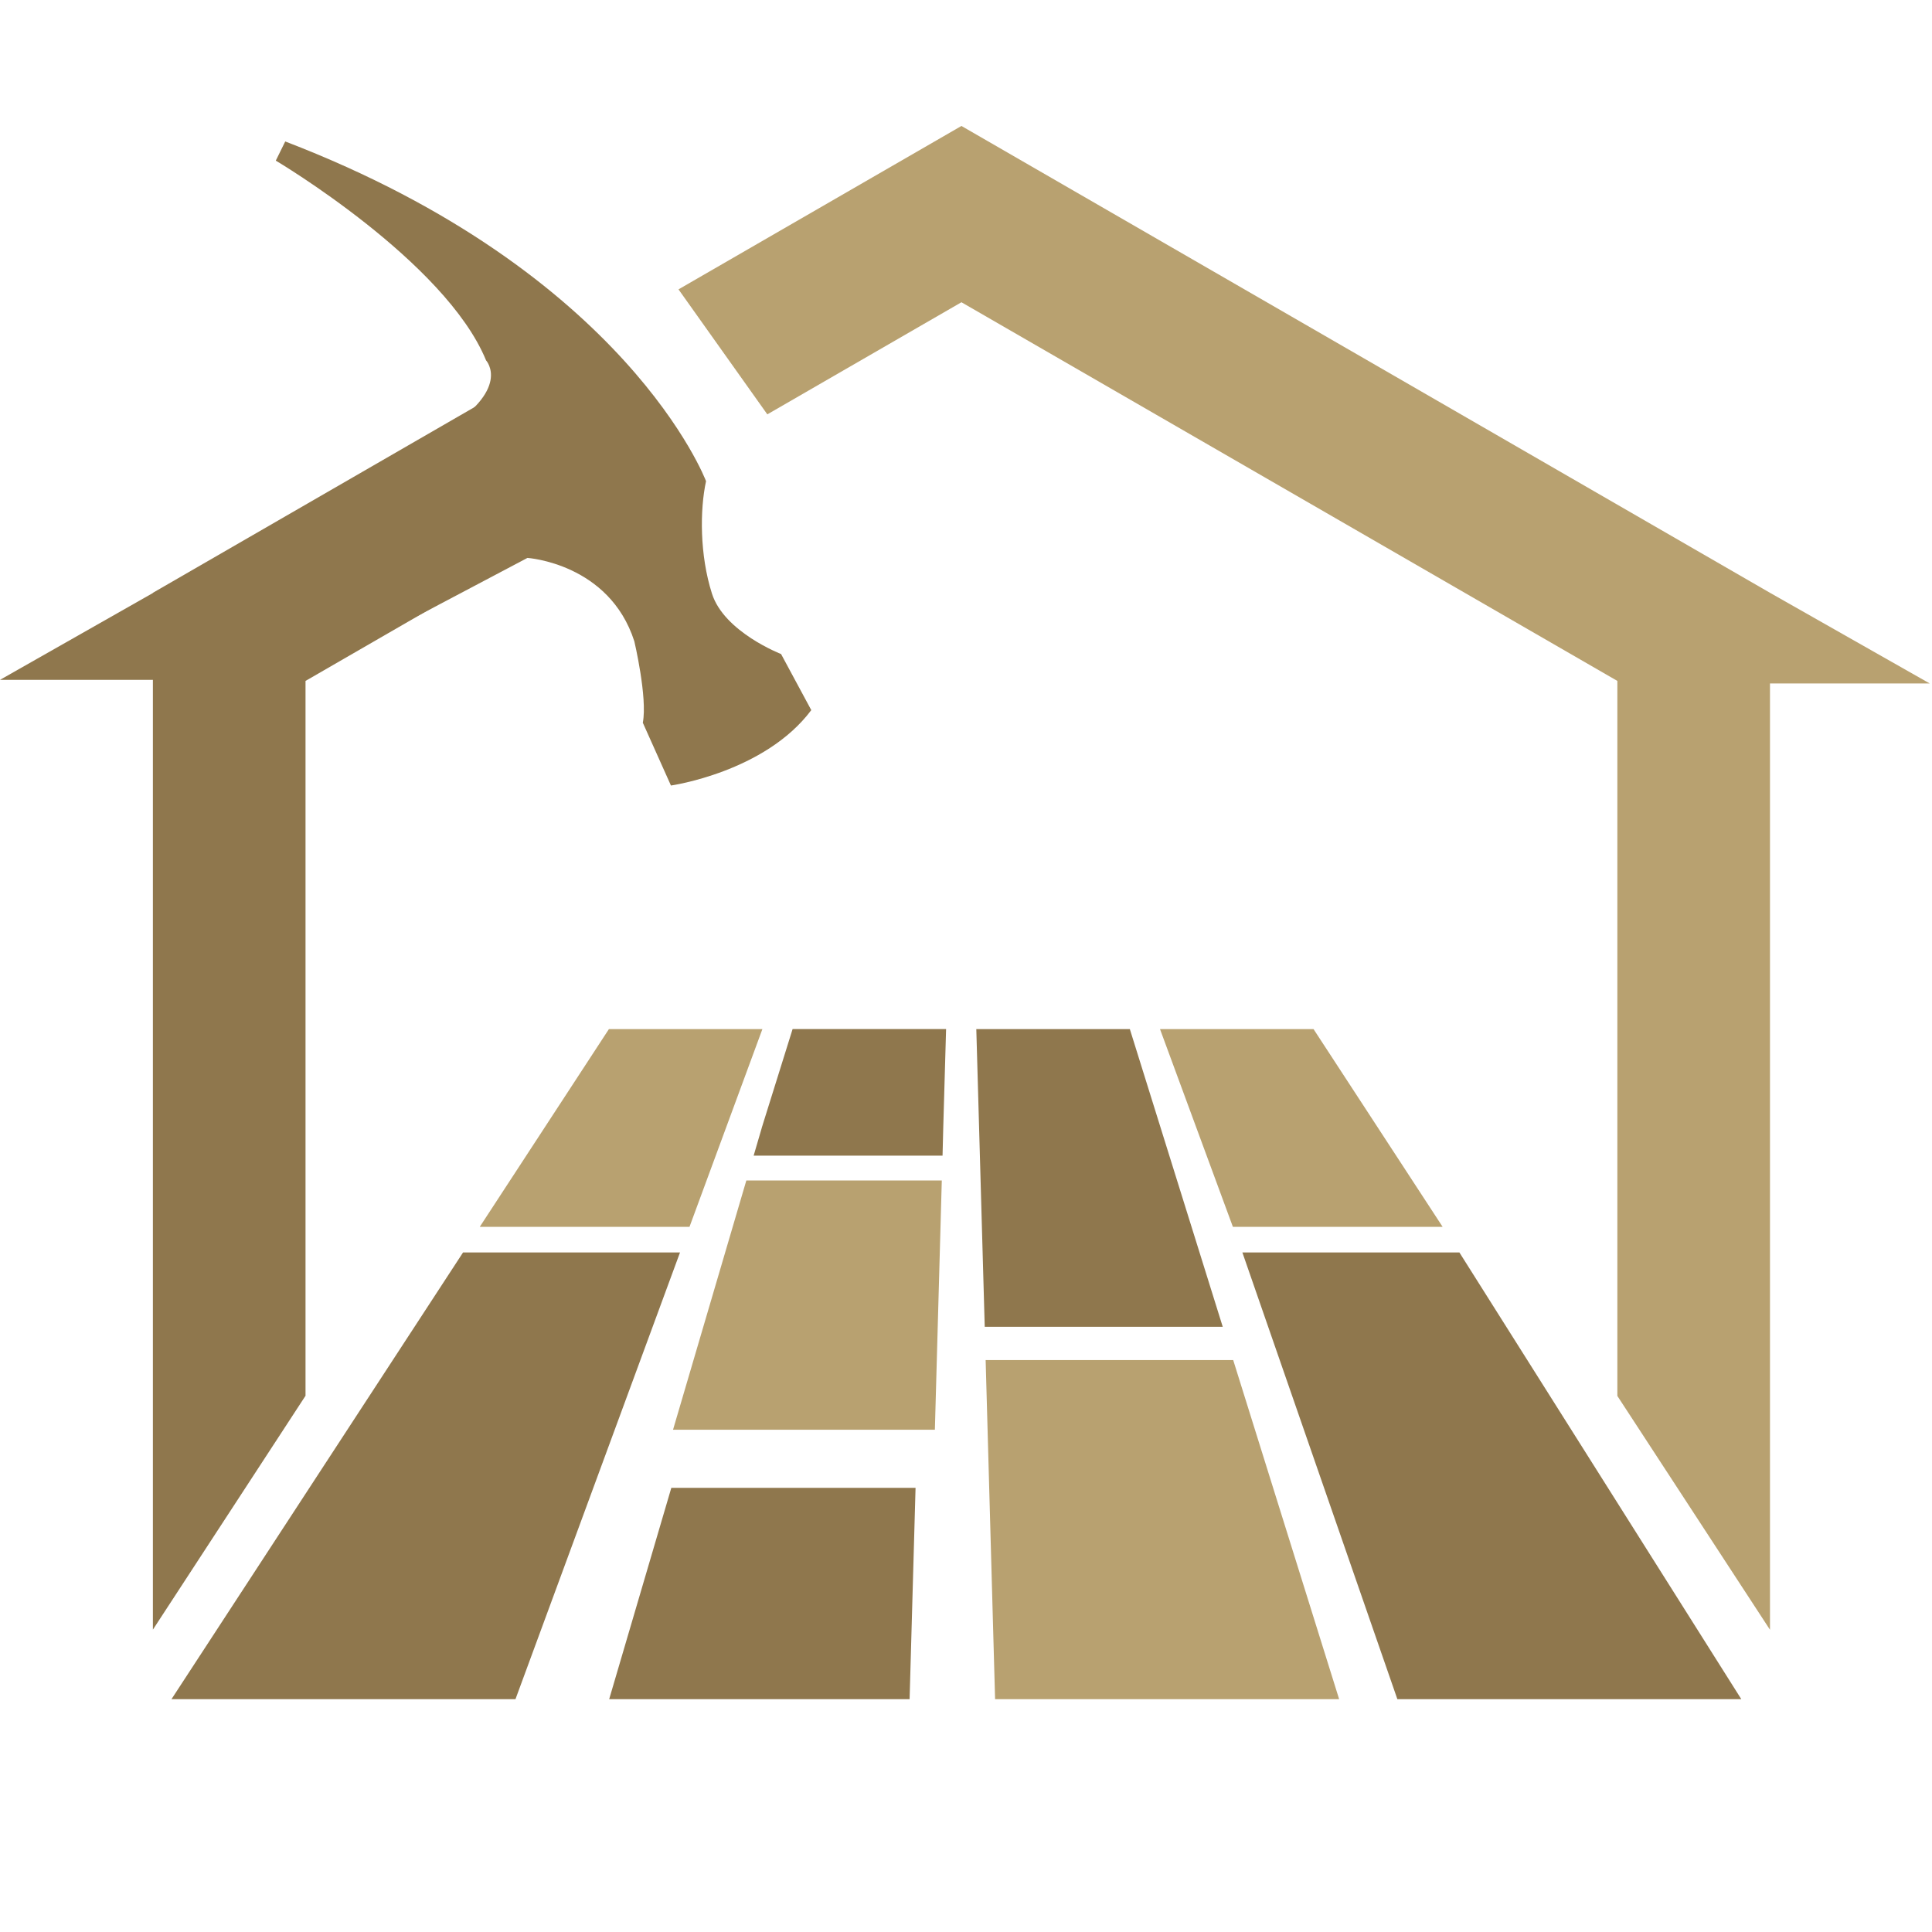
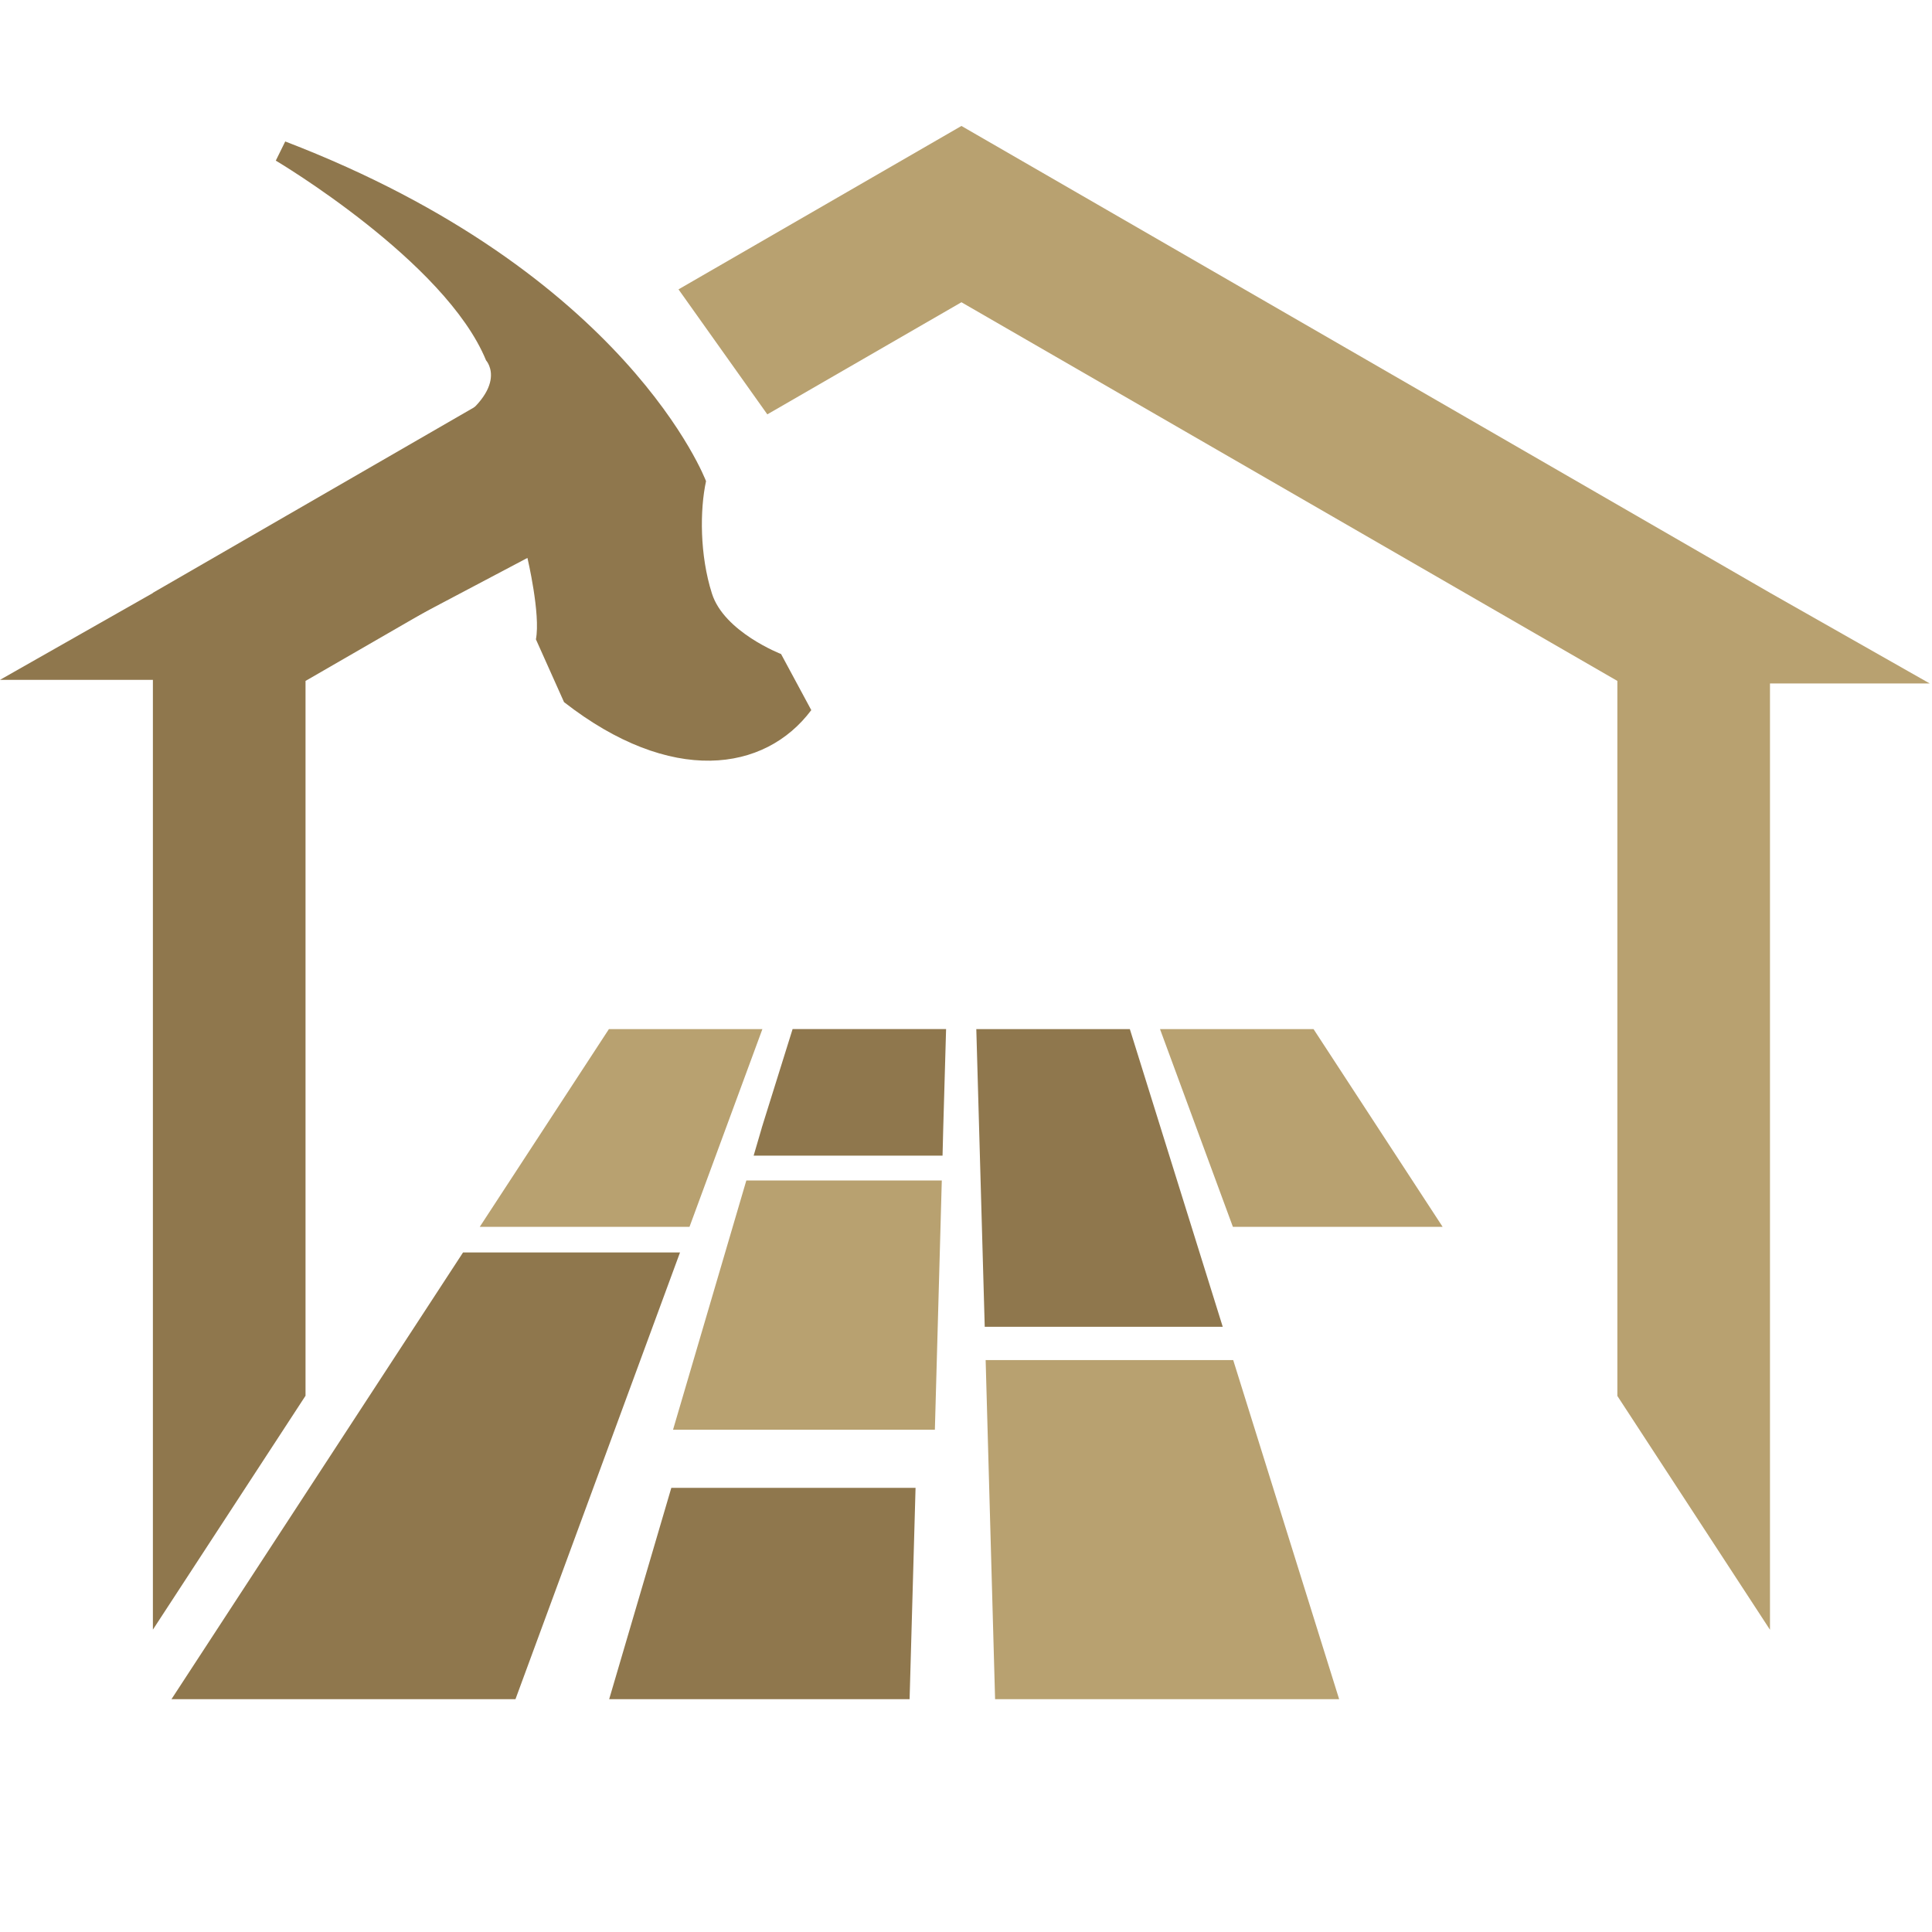
<svg xmlns="http://www.w3.org/2000/svg" version="1.1" id="Calque_1" x="0px" y="0px" width="36px" height="36px" viewBox="0 0 36 36" enable-background="new 0 0 36 36" xml:space="preserve">
  <polygon fill="#B8A170" points="12.848,22.86 8.94,22.86 11.346,19.176 14.206,19.176 " />
  <polygon fill="#8F774D" points="12.671,23.338 9.605,31.662 3.195,31.662 8.628,23.338 " />
  <polygon fill="#8F774D" points="12.509,27.724 17.06,27.724 16.949,31.662 11.351,31.662 " />
  <polygon fill="#B8A170" points="17.549,21.996 17.42,26.641 12.541,26.641 13.907,21.996 " />
  <polygon fill="#8F774D" points="14.769,19.175 14.214,20.951 14.214,20.951 14.213,20.955 14.193,21.018 14.194,21.018   14.043,21.534 17.563,21.534 17.576,21.018 17.629,19.175 " />
  <polygon fill="#8F774D" points="22.784,24.723 18.349,24.723 18.192,19.176 21.053,19.176 " />
  <polygon fill="#B8A170" points="24.953,31.662 18.542,31.662 18.366,25.343 22.979,25.343 " />
  <polygon fill="#B8A170" points="26.881,22.86 22.973,22.86 21.615,19.176 24.476,19.176 " />
-   <polygon fill="#8F774D" points="32.447,31.662 26.038,31.662 23.15,23.338 27.194,23.338 " />
-   <path fill="#8F774D" d="M15.117,13.232l-0.563-1.045c0,0-1.061-0.41-1.288-1.127c-0.229-0.718-0.226-1.56-0.11-2.094  c0,0-1.458-3.881-7.841-6.33L5.139,2.993c0,0,3.16,1.872,3.918,3.722c0,0,0.503,0.543-0.85,1.35c-1.352,0.806-2.513,1.43-2.513,1.43  l1.292,2.402l2.842-1.501c0,0,1.524,0.099,1.992,1.554c0,0,0.248,1.049,0.158,1.517l0.524,1.17  C12.503,14.637,14.251,14.389,15.117,13.232z" />
+   <path fill="#8F774D" d="M15.117,13.232l-0.563-1.045c0,0-1.061-0.41-1.288-1.127c-0.229-0.718-0.226-1.56-0.11-2.094  c0,0-1.458-3.881-7.841-6.33L5.139,2.993c0,0,3.16,1.872,3.918,3.722c0,0,0.503,0.543-0.85,1.35c-1.352,0.806-2.513,1.43-2.513,1.43  l1.292,2.402l2.842-1.501c0,0,0.248,1.049,0.158,1.517l0.524,1.17  C12.503,14.637,14.251,14.389,15.117,13.232z" />
  <polygon fill="#B8A170" points="35.957,12.735 32.981,11.046 17.915,2.347 12.643,5.392 14.298,7.721 17.915,5.632 30.137,12.688   30.137,26.011 32.981,30.368 32.981,12.735 " />
  <polygon fill="#8F774D" points="9.524,7.192 2.849,11.046 2.849,11.05 0,12.668 2.849,12.668 2.849,30.366 5.693,26.008   5.693,12.688 11.019,9.613 " />
</svg>